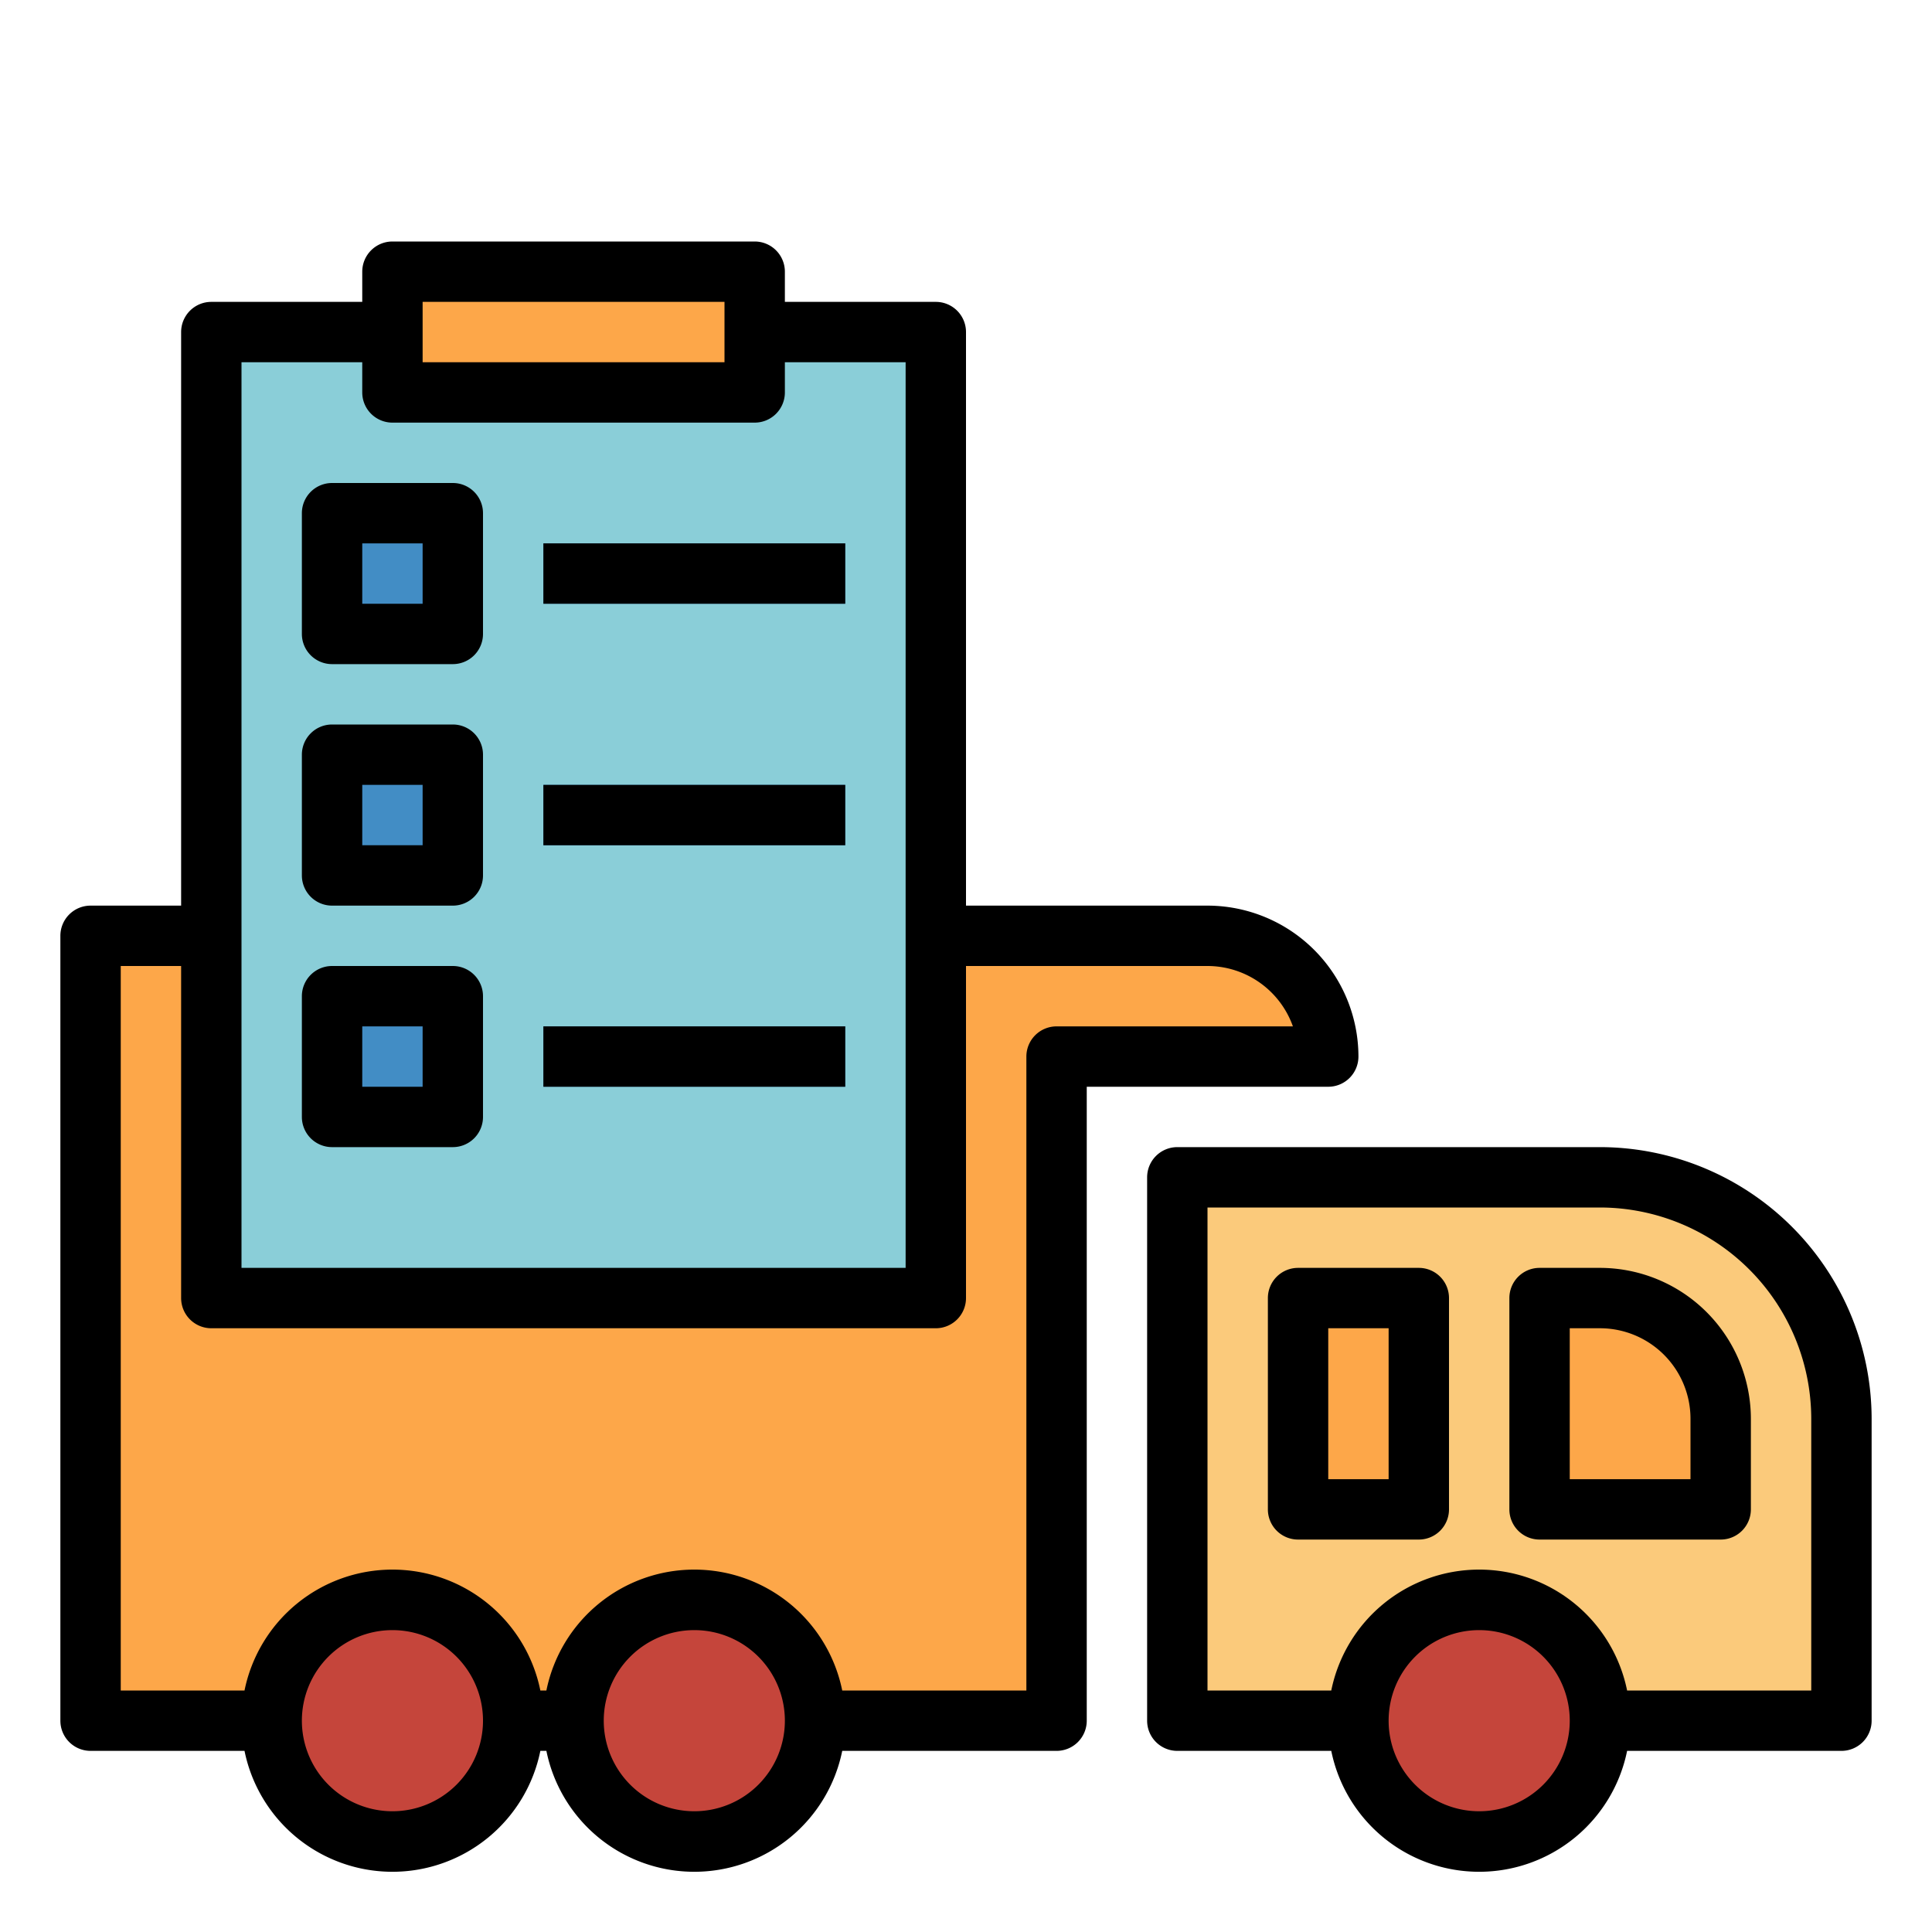
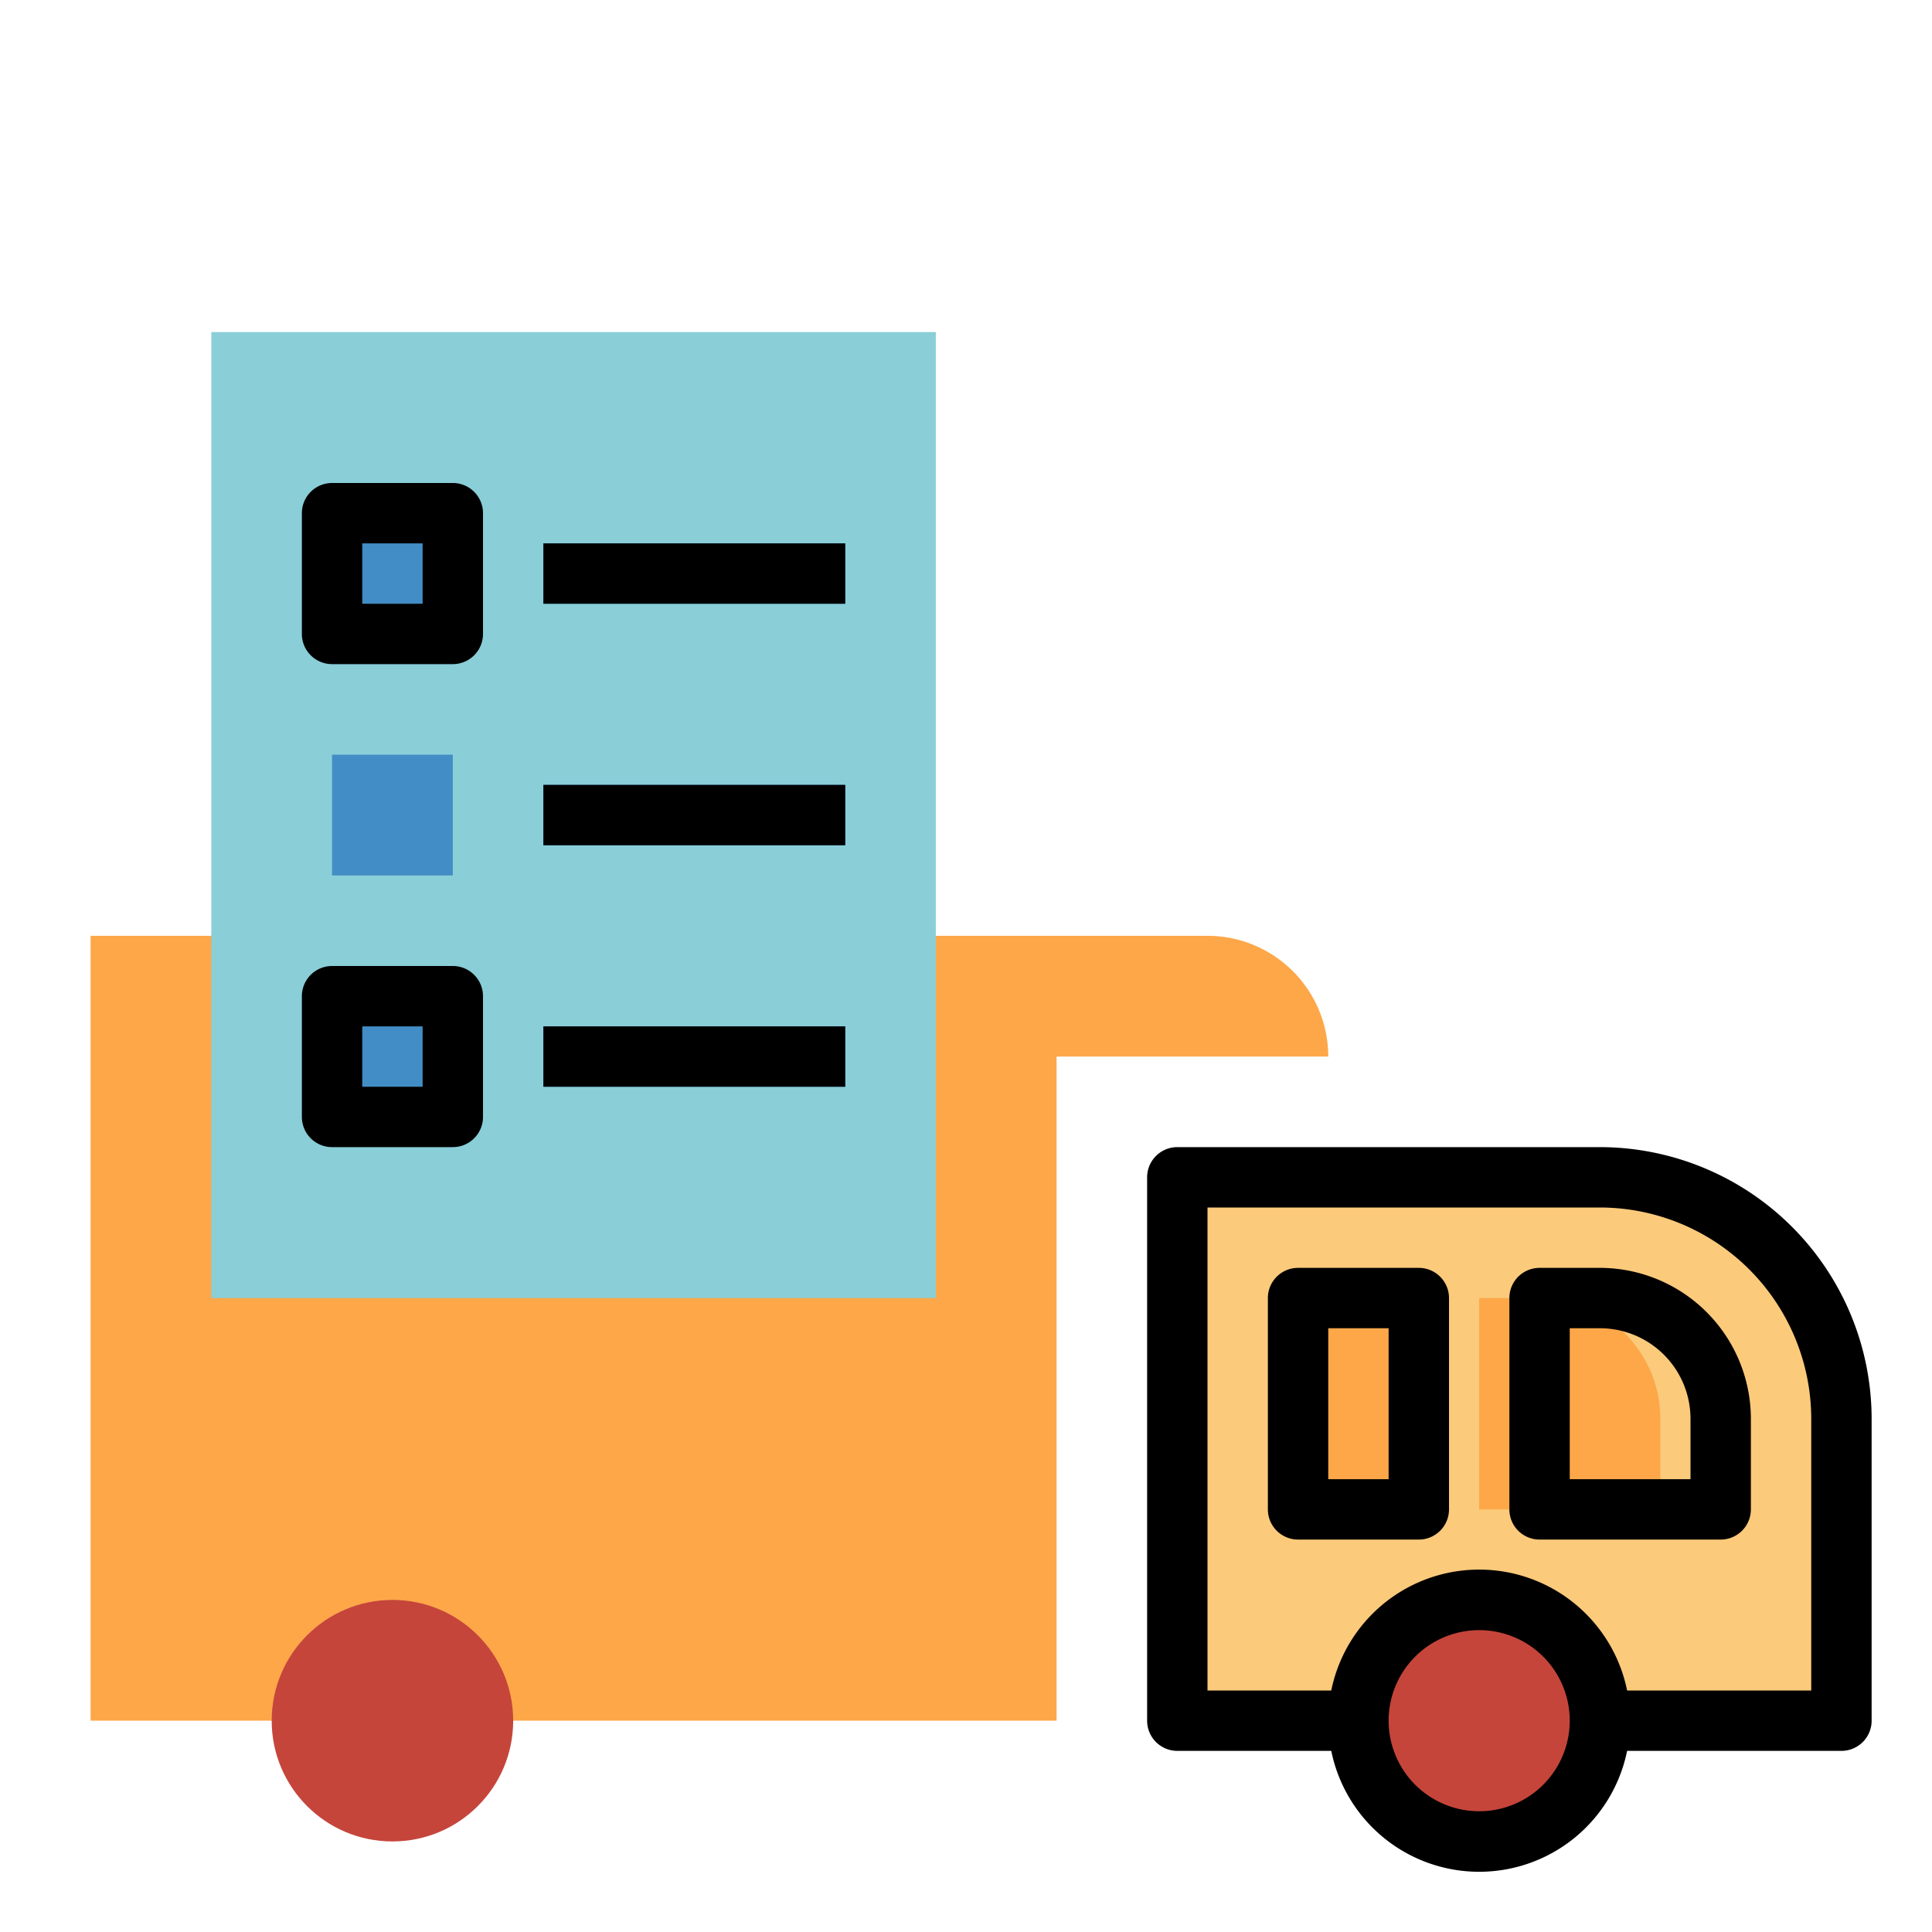
<svg xmlns="http://www.w3.org/2000/svg" height="512" viewBox="0 0 64 64" width="512">
  <g id="FilledOutline">
    <path d="m39 39h14a8 8 0 0 1 8 8v10a0 0 0 0 1 0 0h-22a0 0 0 0 1 0 0v-18a0 0 0 0 1 0 0z" fill="#fbca7b" />
    <g fill="#fda749">
      <path d="m43 43h4v7h-4z" />
-       <path d="m51 43h2a4 4 0 0 1 4 4v3a0 0 0 0 1 0 0h-6a0 0 0 0 1 0 0v-7a0 0 0 0 1 0 0z" />
+       <path d="m51 43a4 4 0 0 1 4 4v3a0 0 0 0 1 0 0h-6a0 0 0 0 1 0 0v-7a0 0 0 0 1 0 0z" />
      <path d="m40 31h-37v26h32v-22h9a4 4 0 0 0 -4-4z" />
    </g>
    <path d="m7 11h24v32h-24z" fill="#8aced8" />
-     <path d="m13 9h12v4h-12z" fill="#fda749" />
    <g fill="#428dc5">
      <path d="m11 17h4v4h-4z" />
      <path d="m11 25h4v4h-4z" />
      <path d="m11 33h4v4h-4z" />
      <path d="m18 18h10v2h-10z" />
      <path d="m18 26h10v2h-10z" />
      <path d="m18 34h10v2h-10z" />
    </g>
    <circle cx="13" cy="57" fill="#c5453b" r="4" />
-     <circle cx="23" cy="57" fill="#c5453b" r="4" />
    <circle cx="49" cy="57" fill="#c5453b" r="4" />
    <path d="m53 38h-14a1 1 0 0 0 -1 1v18a1 1 0 0 0 1 1h5.1a5 5 0 0 0 9.8 0h7.1a1 1 0 0 0 1-1v-10a9.01 9.01 0 0 0 -9-9zm-4 22a3 3 0 1 1 3-3 3 3 0 0 1 -3 3zm11-4h-6.1a5 5 0 0 0 -9.8 0h-4.1v-16h13a7.008 7.008 0 0 1 7 7z" />
    <path d="m47 42h-4a1 1 0 0 0 -1 1v7a1 1 0 0 0 1 1h4a1 1 0 0 0 1-1v-7a1 1 0 0 0 -1-1zm-1 7h-2v-5h2z" />
    <path d="m53 42h-2a1 1 0 0 0 -1 1v7a1 1 0 0 0 1 1h6a1 1 0 0 0 1-1v-3a5.006 5.006 0 0 0 -5-5zm3 7h-4v-5h1a3 3 0 0 1 3 3z" />
-     <path d="m45 35a5.006 5.006 0 0 0 -5-5h-8v-19a1 1 0 0 0 -1-1h-5v-1a1 1 0 0 0 -1-1h-12a1 1 0 0 0 -1 1v1h-5a1 1 0 0 0 -1 1v19h-3a1 1 0 0 0 -1 1v26a1 1 0 0 0 1 1h5.1a5 5 0 0 0 9.8 0h.2a5 5 0 0 0 9.8 0h7.1a1 1 0 0 0 1-1v-21h8a1 1 0 0 0 1-1zm-31-25h10v2h-10zm-6 2h4v1a1 1 0 0 0 1 1h12a1 1 0 0 0 1-1v-1h4v30h-22zm5 48a3 3 0 1 1 3-3 3 3 0 0 1 -3 3zm10 0a3 3 0 1 1 3-3 3 3 0 0 1 -3 3zm12-26a1 1 0 0 0 -1 1v21h-6.1a5 5 0 0 0 -9.8 0h-.2a5 5 0 0 0 -9.8 0h-4.1v-24h2v11a1 1 0 0 0 1 1h24a1 1 0 0 0 1-1v-11h8a3.006 3.006 0 0 1 2.829 2z" />
    <path d="m11 22h4a1 1 0 0 0 1-1v-4a1 1 0 0 0 -1-1h-4a1 1 0 0 0 -1 1v4a1 1 0 0 0 1 1zm1-4h2v2h-2z" />
-     <path d="m11 30h4a1 1 0 0 0 1-1v-4a1 1 0 0 0 -1-1h-4a1 1 0 0 0 -1 1v4a1 1 0 0 0 1 1zm1-4h2v2h-2z" />
    <path d="m11 38h4a1 1 0 0 0 1-1v-4a1 1 0 0 0 -1-1h-4a1 1 0 0 0 -1 1v4a1 1 0 0 0 1 1zm1-4h2v2h-2z" />
    <path d="m18 18h10v2h-10z" />
    <path d="m18 26h10v2h-10z" />
    <path d="m18 34h10v2h-10z" />
  </g>
</svg>